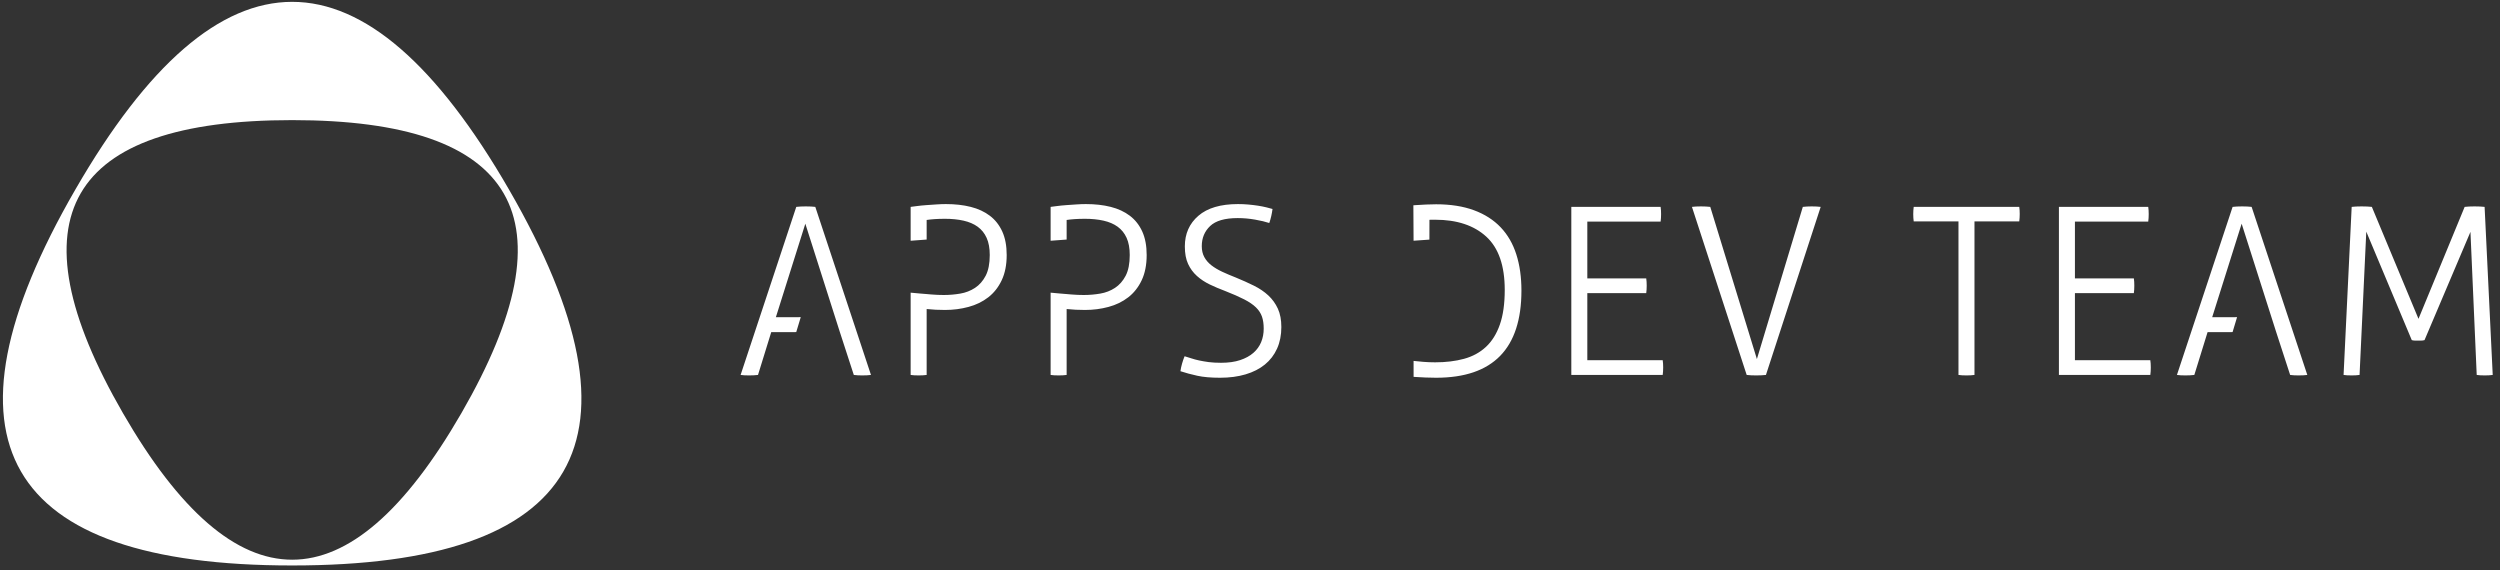
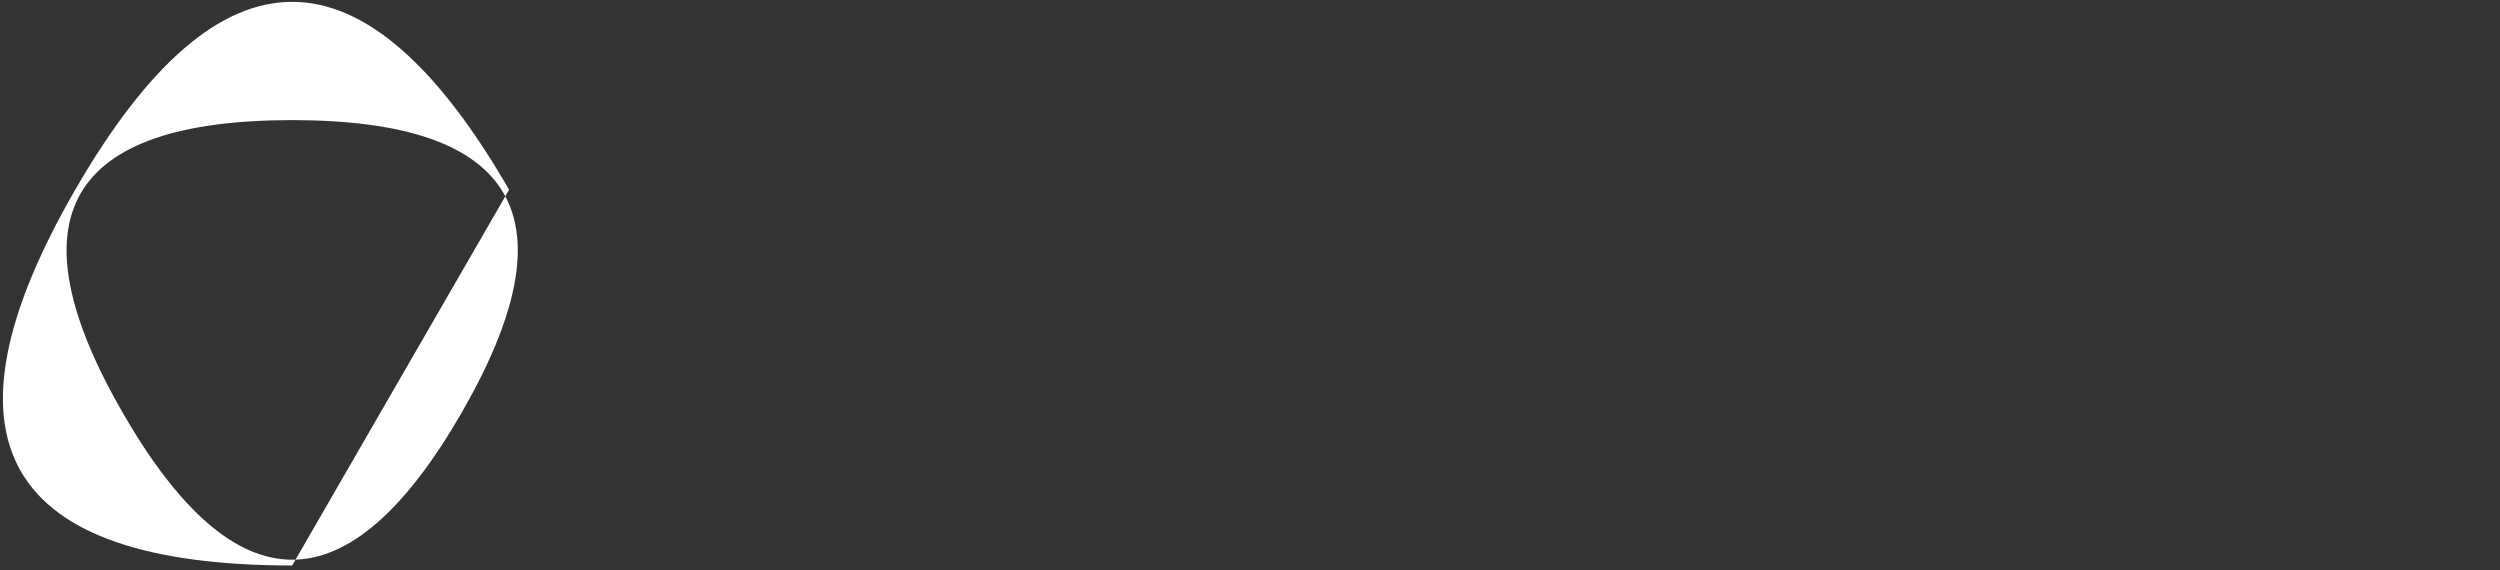
<svg xmlns="http://www.w3.org/2000/svg" width="298px" height="68px" viewBox="0 0 298 68" version="1.1">
  <rect x="0" y="0" width="298" height="68" fill="#333333" stroke="none" />
  <title>Group</title>
  <desc>Created with Sketch.</desc>
  <g id="Page-2" stroke="none" stroke-width="1" fill="none" fill-rule="evenodd">
    <g id="logomanual" transform="translate(-393, -202)" fill="#FFFFFF">
      <g id="Group" transform="translate(393, 202)">
-         <path d="M54.996,49.252 C41.551,72.539 28.105,72.539 14.659,49.252 C1.214,25.963 7.936,14.318 34.828,14.318 C61.72,14.318 68.442,25.963 54.996,49.252 M60.685,22.615 C43.446,-7.244 26.207,-7.244 8.969,22.615 C-8.272,52.473 0.348,67.404 34.826,67.404 C69.306,67.404 77.925,52.473 60.685,22.615" id="Fill-15" />
-         <path d="M296.165,24.66 C296.035,24.64 295.851,24.627 295.613,24.617 C295.372,24.607 295.16,24.603 294.975,24.603 C294.79,24.603 294.575,24.607 294.326,24.617 C294.078,24.627 293.898,24.64 293.787,24.66 L288.284,38.006 L282.725,24.66 C282.596,24.64 282.411,24.627 282.173,24.617 C281.933,24.607 281.712,24.603 281.51,24.603 C281.306,24.603 281.085,24.607 280.846,24.617 C280.606,24.627 280.431,24.64 280.32,24.66 L279.354,44.693 C279.463,44.711 279.605,44.726 279.781,44.736 C279.955,44.744 280.136,44.75 280.32,44.75 C280.487,44.75 280.652,44.744 280.817,44.736 C280.983,44.726 281.132,44.711 281.26,44.693 L282.061,27.611 L287.483,40.541 C287.61,40.578 287.735,40.598 287.855,40.598 L288.615,40.598 C288.745,40.598 288.874,40.578 289.003,40.541 L294.478,27.64 L295.224,44.693 C295.336,44.711 295.478,44.726 295.653,44.736 C295.829,44.744 296.009,44.75 296.192,44.75 C296.359,44.75 296.523,44.744 296.69,44.736 C296.856,44.726 297.003,44.711 297.132,44.693 L296.165,24.66 Z M256.318,42.939 L247.331,42.939 L247.331,34.941 L254.356,34.941 C254.373,34.83 254.388,34.685 254.397,34.508 C254.407,34.332 254.41,34.18 254.41,34.049 C254.41,33.902 254.407,33.748 254.397,33.59 C254.388,33.431 254.373,33.297 254.356,33.185 L247.331,33.185 L247.331,26.416 L256.07,26.416 C256.089,26.302 256.101,26.16 256.112,25.982 C256.12,25.806 256.126,25.652 256.126,25.523 C256.126,25.375 256.12,25.222 256.112,25.062 C256.101,24.906 256.089,24.771 256.07,24.66 L245.423,24.66 L245.423,44.693 L256.318,44.693 C256.337,44.582 256.35,44.439 256.36,44.261 C256.369,44.086 256.374,43.931 256.374,43.802 C256.374,43.652 256.369,43.5 256.36,43.342 C256.35,43.185 256.337,43.051 256.318,42.939 Z M240.695,24.66 L228.114,24.66 C228.096,24.771 228.082,24.91 228.073,25.078 C228.063,25.244 228.058,25.392 228.058,25.523 C228.058,25.672 228.063,25.824 228.073,25.982 C228.082,26.14 228.096,26.275 228.114,26.387 L233.45,26.387 L233.45,44.693 C233.561,44.711 233.705,44.726 233.879,44.736 C234.056,44.744 234.233,44.75 234.419,44.75 C234.585,44.75 234.751,44.744 234.917,44.736 C235.082,44.726 235.229,44.711 235.358,44.693 L235.358,26.387 L240.695,26.387 C240.714,26.275 240.728,26.133 240.737,25.953 C240.747,25.779 240.751,25.627 240.751,25.496 C240.751,25.345 240.747,25.197 240.737,25.049 C240.728,24.9 240.714,24.771 240.695,24.66 Z M215.948,24.603 C215.78,24.603 215.601,24.607 215.409,24.617 C215.214,24.627 215.044,24.64 214.896,24.66 L209.422,42.799 L203.864,24.66 C203.734,24.64 203.558,24.627 203.338,24.617 C203.117,24.607 202.924,24.603 202.758,24.603 C202.572,24.603 202.374,24.607 202.163,24.617 C201.951,24.627 201.789,24.64 201.68,24.66 L208.204,44.693 C208.333,44.711 208.51,44.726 208.73,44.736 C208.951,44.744 209.154,44.75 209.339,44.75 C209.504,44.75 209.707,44.744 209.947,44.736 C210.186,44.726 210.371,44.711 210.5,44.693 L217.026,24.66 C216.916,24.64 216.753,24.627 216.542,24.617 C216.33,24.607 216.132,24.603 215.948,24.603 Z M198.194,42.939 L189.208,42.939 L189.208,34.941 L196.231,34.941 C196.25,34.83 196.265,34.685 196.273,34.508 C196.282,34.332 196.287,34.18 196.287,34.049 C196.287,33.902 196.282,33.748 196.273,33.59 C196.265,33.431 196.25,33.297 196.231,33.185 L189.208,33.185 L189.208,26.416 L197.946,26.416 C197.965,26.302 197.977,26.16 197.988,25.982 C197.996,25.806 198.001,25.652 198.001,25.523 C198.001,25.375 197.996,25.222 197.988,25.062 C197.977,24.906 197.965,24.771 197.946,24.66 L187.301,24.66 L187.301,44.693 L198.194,44.693 C198.213,44.582 198.227,44.439 198.236,44.261 C198.247,44.086 198.25,43.931 198.25,43.802 C198.25,43.652 198.247,43.5 198.236,43.342 C198.227,43.185 198.213,43.051 198.194,42.939 Z M178.881,27.098 C178.041,26.215 176.981,25.535 175.699,25.062 C174.42,24.588 172.911,24.351 171.18,24.351 C170.829,24.351 170.441,24.361 170.017,24.379 C169.593,24.398 169.17,24.422 168.747,24.451 C168.654,24.455 168.474,24.469 168.474,24.469 L168.497,28.695 L170.385,28.562 C170.385,28.562 170.383,26.197 170.39,26.197 C170.619,26.193 170.856,26.191 171.069,26.191 C173.668,26.191 175.699,26.865 177.167,28.211 C178.633,29.558 179.365,31.672 179.365,34.551 C179.365,36.205 179.171,37.584 178.783,38.689 C178.397,39.795 177.843,40.681 177.125,41.349 C176.405,42.019 175.534,42.492 174.512,42.771 C173.488,43.051 172.341,43.189 171.069,43.189 C170.59,43.189 170.124,43.17 169.672,43.133 C169.221,43.095 168.83,43.058 168.498,43.021 L168.501,44.92 C168.501,44.92 168.6,44.927 168.649,44.931 C169.063,44.959 169.492,44.982 169.934,45 C170.377,45.017 170.792,45.027 171.18,45.027 C177.964,45.027 181.355,41.564 181.355,34.635 C181.355,33.037 181.152,31.601 180.747,30.33 C180.341,29.056 179.719,27.98 178.881,27.098 Z M151.187,35.219 C150.708,34.773 150.132,34.383 149.46,34.049 C148.786,33.715 148.062,33.39 147.289,33.074 C146.717,32.851 146.183,32.623 145.684,32.392 C145.187,32.158 144.758,31.904 144.399,31.625 C144.039,31.345 143.759,31.021 143.556,30.65 C143.352,30.277 143.252,29.842 143.252,29.34 C143.252,28.373 143.583,27.576 144.246,26.945 C144.91,26.312 146.007,25.996 147.537,25.996 C148.219,25.996 148.906,26.056 149.597,26.177 C150.288,26.299 150.855,26.433 151.298,26.582 C151.39,26.322 151.468,26.049 151.533,25.76 C151.598,25.47 151.648,25.187 151.685,24.91 C151.501,24.855 151.257,24.789 150.952,24.715 C150.647,24.64 150.316,24.576 149.957,24.519 C149.597,24.463 149.21,24.418 148.796,24.379 C148.382,24.342 147.971,24.326 147.564,24.326 C145.5,24.326 143.93,24.789 142.85,25.719 C141.772,26.646 141.233,27.863 141.233,29.369 C141.233,30.205 141.361,30.902 141.619,31.457 C141.877,32.015 142.227,32.494 142.671,32.892 C143.112,33.291 143.625,33.631 144.205,33.91 C144.786,34.189 145.398,34.449 146.044,34.689 C146.948,35.043 147.699,35.373 148.298,35.68 C148.896,35.986 149.366,36.306 149.708,36.64 C150.049,36.974 150.288,37.342 150.427,37.742 C150.565,38.14 150.634,38.619 150.634,39.176 C150.634,39.752 150.532,40.287 150.331,40.777 C150.127,41.271 149.818,41.697 149.404,42.06 C148.989,42.424 148.463,42.713 147.827,42.924 C147.191,43.138 146.431,43.244 145.546,43.244 C144.993,43.244 144.505,43.217 144.081,43.162 C143.657,43.105 143.274,43.039 142.933,42.965 C142.593,42.892 142.284,42.808 142.007,42.715 C141.73,42.623 141.463,42.539 141.205,42.465 C141.095,42.724 140.992,43.017 140.901,43.342 C140.808,43.668 140.745,43.97 140.707,44.248 C141.334,44.453 142.007,44.635 142.725,44.791 C143.445,44.949 144.349,45.027 145.435,45.027 C146.56,45.027 147.574,44.892 148.477,44.623 C149.381,44.355 150.145,43.965 150.773,43.453 C151.399,42.943 151.884,42.312 152.225,41.558 C152.565,40.806 152.736,39.947 152.736,38.982 C152.736,38.127 152.599,37.398 152.322,36.793 C152.044,36.191 151.667,35.666 151.187,35.219 Z M134.679,25.719 C134.042,25.236 133.282,24.883 132.397,24.66 C131.513,24.435 130.526,24.326 129.438,24.326 C129.107,24.326 128.733,24.338 128.318,24.367 C127.903,24.394 127.498,24.422 127.101,24.451 C126.705,24.478 126.342,24.515 126.01,24.56 C125.677,24.607 125.419,24.64 125.234,24.66 L125.234,28.697 L127.143,28.555 L127.143,26.22 C127.383,26.181 127.687,26.15 128.057,26.121 C128.424,26.094 128.85,26.08 129.329,26.08 C130.14,26.08 130.877,26.154 131.54,26.302 C132.204,26.453 132.767,26.693 133.226,27.027 C133.687,27.361 134.042,27.802 134.291,28.351 C134.54,28.898 134.665,29.582 134.665,30.4 C134.665,31.42 134.503,32.242 134.182,32.865 C133.858,33.486 133.433,33.97 132.909,34.314 C132.384,34.658 131.798,34.886 131.153,34.996 C130.508,35.107 129.853,35.164 129.189,35.164 C128.914,35.164 128.686,35.16 128.513,35.15 C128.337,35.14 128.181,35.133 128.042,35.123 C127.903,35.113 127.766,35.103 127.628,35.095 C127.489,35.086 127.328,35.072 127.143,35.052 C127.143,35.052 125.88,34.955 125.234,34.885 L125.234,44.693 C125.347,44.711 125.489,44.726 125.664,44.736 C125.84,44.744 126.018,44.75 126.204,44.75 C126.369,44.75 126.534,44.744 126.701,44.736 C126.867,44.726 127.015,44.711 127.143,44.693 L127.143,36.836 C127.549,36.873 127.908,36.9 128.223,36.92 C128.535,36.937 128.903,36.947 129.329,36.947 C130.306,36.947 131.241,36.826 132.135,36.584 C133.028,36.344 133.812,35.963 134.485,35.441 C135.158,34.922 135.693,34.244 136.089,33.408 C136.485,32.572 136.683,31.568 136.683,30.4 C136.683,29.302 136.508,28.369 136.158,27.598 C135.808,26.828 135.315,26.201 134.679,25.719 Z M117.992,25.719 C117.356,25.236 116.596,24.883 115.71,24.66 C114.825,24.435 113.839,24.326 112.753,24.326 C112.42,24.326 112.047,24.338 111.633,24.367 C111.218,24.394 110.811,24.422 110.415,24.451 C110.019,24.478 109.655,24.515 109.322,24.56 C108.991,24.607 108.733,24.64 108.549,24.66 L108.549,28.697 L110.457,28.555 L110.457,26.22 C110.697,26.181 111.001,26.15 111.369,26.121 C111.738,26.094 112.162,26.08 112.642,26.08 C113.453,26.08 114.189,26.154 114.853,26.302 C115.517,26.453 116.08,26.693 116.541,27.027 C117.001,27.361 117.356,27.802 117.605,28.351 C117.854,28.898 117.978,29.582 117.978,30.4 C117.978,31.42 117.816,32.242 117.495,32.865 C117.172,33.486 116.748,33.97 116.223,34.314 C115.697,34.658 115.111,34.886 114.468,34.996 C113.821,35.107 113.167,35.164 112.504,35.164 C112.227,35.164 112,35.16 111.826,35.15 C111.65,35.14 111.493,35.133 111.355,35.123 C111.218,35.113 111.079,35.103 110.941,35.095 C110.803,35.086 110.641,35.072 110.457,35.052 C110.457,35.052 109.193,34.955 108.549,34.885 L108.549,44.693 C108.66,44.711 108.803,44.726 108.977,44.736 C109.152,44.744 109.332,44.75 109.517,44.75 C109.683,44.75 109.849,44.744 110.015,44.736 C110.181,44.726 110.328,44.711 110.457,44.693 L110.457,36.836 C110.862,36.873 111.222,36.9 111.536,36.92 C111.849,36.937 112.218,36.947 112.642,36.947 C113.619,36.947 114.555,36.826 115.448,36.584 C116.343,36.344 117.126,35.963 117.799,35.441 C118.471,34.922 119.006,34.244 119.403,33.408 C119.798,32.572 119.997,31.568 119.997,30.4 C119.997,29.302 119.821,28.369 119.472,27.598 C119.12,26.828 118.629,26.201 117.992,25.719 Z M267.884,24.617 C267.672,24.607 267.464,24.603 267.261,24.603 C267.076,24.603 266.874,24.607 266.652,24.617 C266.433,24.627 266.256,24.64 266.127,24.66 L259.49,44.693 C259.6,44.711 259.754,44.726 259.946,44.736 C260.141,44.744 260.329,44.75 260.514,44.75 C260.681,44.75 260.86,44.744 261.052,44.736 C261.247,44.726 261.417,44.711 261.564,44.693 L263.142,39.594 L266.123,39.586 L266.658,37.806 L263.694,37.81 L263.739,37.664 L267.205,26.666 L271.325,39.594 L271.329,39.605 L272.985,44.693 C273.113,44.711 273.27,44.726 273.454,44.736 C273.64,44.744 273.814,44.75 273.979,44.75 C274.163,44.75 274.358,44.744 274.561,44.736 C274.764,44.726 274.92,44.711 275.031,44.693 L268.394,24.66 C268.266,24.64 268.095,24.627 267.884,24.617 Z M96.672,24.617 C96.461,24.607 96.253,24.603 96.051,24.603 C95.866,24.603 95.663,24.607 95.442,24.617 C95.222,24.627 95.046,24.64 94.916,24.66 L88.28,44.693 C88.392,44.711 88.544,44.726 88.736,44.736 C88.93,44.744 89.12,44.75 89.305,44.75 C89.469,44.75 89.649,44.744 89.843,44.736 C90.035,44.726 90.207,44.711 90.354,44.693 L91.93,39.594 L94.912,39.586 L95.449,37.806 L92.483,37.81 L92.53,37.664 L95.995,26.666 L100.115,39.594 L100.119,39.605 L101.774,44.693 C101.902,44.711 102.06,44.726 102.244,44.736 C102.428,44.744 102.604,44.75 102.769,44.75 C102.954,44.75 103.147,44.744 103.35,44.736 C103.554,44.726 103.71,44.711 103.82,44.693 L97.184,24.66 C97.055,24.64 96.885,24.627 96.672,24.617 Z" id="Fill-16" />
+         <path d="M54.996,49.252 C41.551,72.539 28.105,72.539 14.659,49.252 C1.214,25.963 7.936,14.318 34.828,14.318 C61.72,14.318 68.442,25.963 54.996,49.252 M60.685,22.615 C43.446,-7.244 26.207,-7.244 8.969,22.615 C-8.272,52.473 0.348,67.404 34.826,67.404 " id="Fill-15" />
      </g>
    </g>
  </g>
</svg>